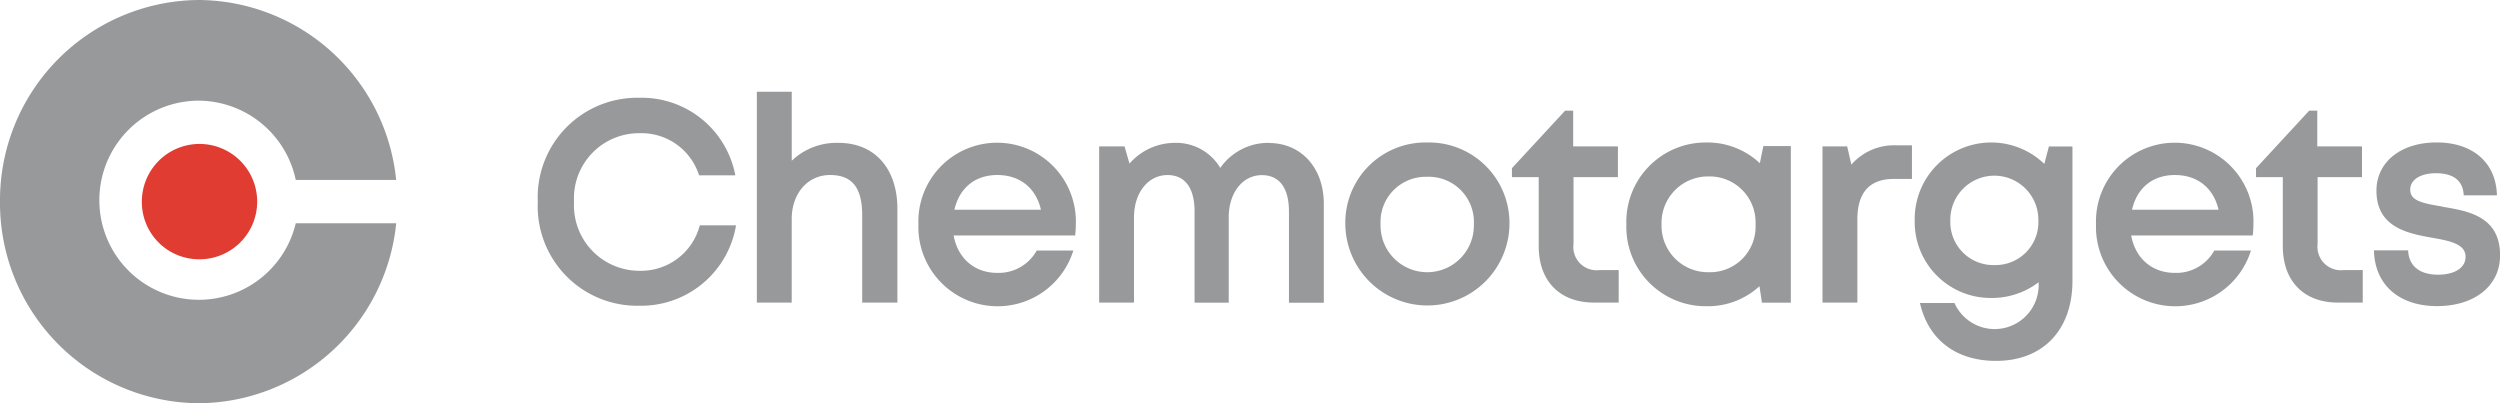
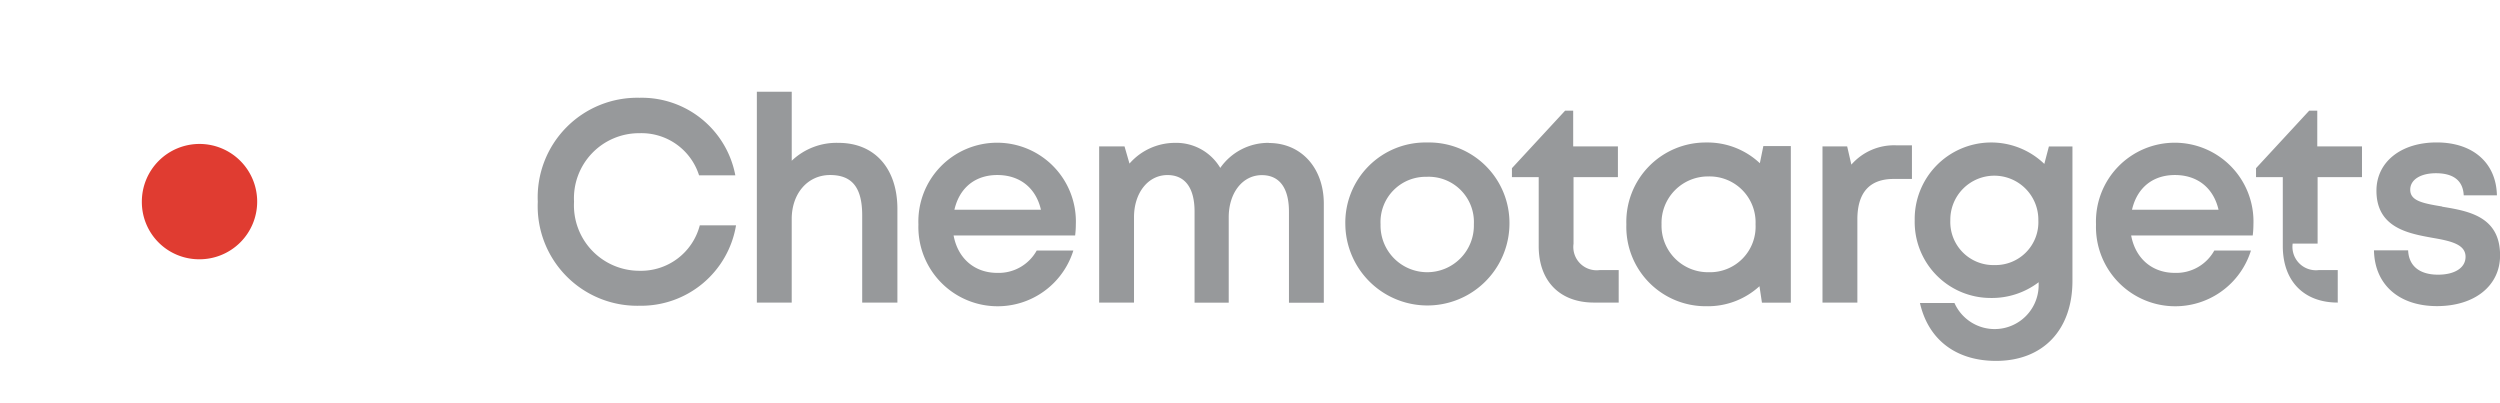
<svg xmlns="http://www.w3.org/2000/svg" id="Chemotargets_Logo" data-name="Chemotargets Logo" width="225.997" height="36.452" viewBox="0 0 225.997 36.452">
  <path id="Trazado_14" data-name="Trazado 14" d="M15.689,21.135a5.213,5.213,0,1,0-5.136-5.212A5.175,5.175,0,0,0,15.689,21.135Z" transform="translate(2.27 2.303)" fill="#e03c31" />
-   <path id="Trazado_15" data-name="Trazado 15" d="M26.736,20.181A9,9,0,1,1,17.959,9.1a9.019,9.019,0,0,1,8.777,7.167h9.077A18.057,18.057,0,0,0,17.959,0,18.1,18.1,0,0,0,0,18.226,18.1,18.1,0,0,0,17.959,36.452,18.064,18.064,0,0,0,35.817,20.181H26.736Z" fill="#97999b" />
-   <path id="Trazado_16" data-name="Trazado 16" d="M183.966,18.91c.033-2.876,1.621-4.556,4.041-4.556,2.294,0,3.886,1.487,4.077,4.038l1.242-.9H183.04l-.1,2.328h12.1a8.349,8.349,0,0,0,.063-1,7.12,7.12,0,1,0-14.23,0,7.166,7.166,0,0,0,14.006,2.357h-3.311A3.93,3.93,0,0,1,188,23.2c-2.357,0-3.979-1.71-4.042-4.295Zm28.239-1.68-.063-.034c-1.782-.291-2.864-.519-2.864-1.517,0-.9.925-1.487,2.323-1.487,1.558,0,2.45.647,2.513,2h3c-.064-2.97-2.2-4.784-5.445-4.784s-5.445,1.779-5.445,4.364c0,3.39,2.961,3.875,5.094,4.265,1.719.291,2.961.613,2.961,1.71,0,1-.988,1.616-2.484,1.616-1.622,0-2.644-.742-2.707-2.2H206c.063,3.133,2.293,5.041,5.7,5.041s5.7-1.843,5.7-4.586c0-3.523-2.864-4.008-5.192-4.394Zm-11.3,3.326v-6.01h4.012V11.768h-4.042V8.536h-.73l-4.807,5.2v.806h2.42v6.237c0,3.168,1.909,5.105,4.967,5.105h2.26V22.947h-1.719a2.12,2.12,0,0,1-2.357-2.392Zm-24.29-8.787L176.2,13.35a6.917,6.917,0,0,0-11.717,5.105,6.87,6.87,0,0,0,6.876,7.013,6.969,6.969,0,0,0,4.329-1.423v.227a3.978,3.978,0,0,1-7.611,1.65h-3.12c.764,3.361,3.311,5.234,6.876,5.234,4.266,0,6.91-2.812,6.91-7.236V11.773h-2.134Zm-4.934,10.725a3.891,3.891,0,0,1-3.978-4.038,3.979,3.979,0,1,1,7.957,0A3.874,3.874,0,0,1,171.678,22.493Zm-12.923-9.079-.38-1.646h-2.231V25.888H159.3V18.361c0-2.392,1.08-3.652,3.277-3.652h1.656V11.67h-1.4a5.125,5.125,0,0,0-4.077,1.745Zm-7.957-1.68-.317,1.552a6.9,6.9,0,0,0-4.841-1.873,7.172,7.172,0,0,0-7.226,7.4,7.172,7.172,0,0,0,7.226,7.4,6.9,6.9,0,0,0,4.807-1.809l.224,1.487h2.611V11.738H150.8ZM145.863,23.14a4.2,4.2,0,0,1-4.265-4.329,4.2,4.2,0,0,1,4.265-4.329,4.154,4.154,0,0,1,4.233,4.329A4.12,4.12,0,0,1,145.863,23.14Zm-12.222-2.585v-6.01h4.012V11.768h-4.043V8.536h-.73l-4.807,5.2v.806h2.42v6.237c0,3.168,1.909,5.105,5,5.105h2.231V22.947H136a2.107,2.107,0,0,1-2.357-2.392ZM120.4,11.413a7.246,7.246,0,0,0-7.388,7.4,7.419,7.419,0,0,0,14.837,0A7.278,7.278,0,0,0,120.4,11.413Zm0,3.1a4.092,4.092,0,0,1,4.232,4.295,4.219,4.219,0,1,1-8.435,0A4.084,4.084,0,0,1,120.4,14.516ZM106.1,11.447a5.293,5.293,0,0,0-4.393,2.263A4.626,4.626,0,0,0,97.6,11.447,5.465,5.465,0,0,0,93.5,13.32l-.448-1.552H90.758V25.888h3.151v-7.72c0-2.2,1.271-3.811,3.024-3.811,1.592,0,2.45,1.162,2.45,3.3v8.238h3.088v-7.72c0-2.2,1.242-3.811,2.995-3.811,1.592,0,2.45,1.162,2.45,3.3V25.9h3.151v-8.95c0-3.232-2.036-5.491-4.967-5.491ZM77.512,18.91c.034-2.876,1.622-4.556,4.042-4.556,2.294,0,3.886,1.487,4.076,4.038l1.242-.9H76.587l-.1,2.328h12.1a8.4,8.4,0,0,0,.063-1,7.12,7.12,0,1,0-14.23,0,7.166,7.166,0,0,0,14.006,2.357H85.115A3.928,3.928,0,0,1,81.55,23.2c-2.357,0-3.979-1.71-4.042-4.295ZM67.2,11.447a5.864,5.864,0,0,0-4.232,1.616V6.826H59.815V25.888h3.151V18.327c0-2.293,1.432-3.973,3.472-3.973s2.9,1.2,2.9,3.652v7.883H72.52V17.422c0-3.682-2.07-5.975-5.318-5.975ZM54.654,18.91a5.487,5.487,0,0,1-5.444,4.1,5.914,5.914,0,0,1-5.922-6.237,5.884,5.884,0,0,1,5.922-6.2,5.457,5.457,0,0,1,5.381,3.811h3.278a8.609,8.609,0,0,0-8.658-7.013,9,9,0,0,0-9.2,9.4,9,9,0,0,0,9.2,9.4,8.7,8.7,0,0,0,8.722-7.27H54.654Z" transform="translate(8.604 1.468)" fill="#97999b" />
+   <path id="Trazado_16" data-name="Trazado 16" d="M183.966,18.91c.033-2.876,1.621-4.556,4.041-4.556,2.294,0,3.886,1.487,4.077,4.038l1.242-.9H183.04l-.1,2.328h12.1a8.349,8.349,0,0,0,.063-1,7.12,7.12,0,1,0-14.23,0,7.166,7.166,0,0,0,14.006,2.357h-3.311A3.93,3.93,0,0,1,188,23.2c-2.357,0-3.979-1.71-4.042-4.295Zm28.239-1.68-.063-.034c-1.782-.291-2.864-.519-2.864-1.517,0-.9.925-1.487,2.323-1.487,1.558,0,2.45.647,2.513,2h3c-.064-2.97-2.2-4.784-5.445-4.784s-5.445,1.779-5.445,4.364c0,3.39,2.961,3.875,5.094,4.265,1.719.291,2.961.613,2.961,1.71,0,1-.988,1.616-2.484,1.616-1.622,0-2.644-.742-2.707-2.2H206c.063,3.133,2.293,5.041,5.7,5.041s5.7-1.843,5.7-4.586c0-3.523-2.864-4.008-5.192-4.394Zm-11.3,3.326v-6.01h4.012V11.768h-4.042V8.536h-.73l-4.807,5.2v.806h2.42v6.237c0,3.168,1.909,5.105,4.967,5.105V22.947h-1.719a2.12,2.12,0,0,1-2.357-2.392Zm-24.29-8.787L176.2,13.35a6.917,6.917,0,0,0-11.717,5.105,6.87,6.87,0,0,0,6.876,7.013,6.969,6.969,0,0,0,4.329-1.423v.227a3.978,3.978,0,0,1-7.611,1.65h-3.12c.764,3.361,3.311,5.234,6.876,5.234,4.266,0,6.91-2.812,6.91-7.236V11.773h-2.134Zm-4.934,10.725a3.891,3.891,0,0,1-3.978-4.038,3.979,3.979,0,1,1,7.957,0A3.874,3.874,0,0,1,171.678,22.493Zm-12.923-9.079-.38-1.646h-2.231V25.888H159.3V18.361c0-2.392,1.08-3.652,3.277-3.652h1.656V11.67h-1.4a5.125,5.125,0,0,0-4.077,1.745Zm-7.957-1.68-.317,1.552a6.9,6.9,0,0,0-4.841-1.873,7.172,7.172,0,0,0-7.226,7.4,7.172,7.172,0,0,0,7.226,7.4,6.9,6.9,0,0,0,4.807-1.809l.224,1.487h2.611V11.738H150.8ZM145.863,23.14a4.2,4.2,0,0,1-4.265-4.329,4.2,4.2,0,0,1,4.265-4.329,4.154,4.154,0,0,1,4.233,4.329A4.12,4.12,0,0,1,145.863,23.14Zm-12.222-2.585v-6.01h4.012V11.768h-4.043V8.536h-.73l-4.807,5.2v.806h2.42v6.237c0,3.168,1.909,5.105,5,5.105h2.231V22.947H136a2.107,2.107,0,0,1-2.357-2.392ZM120.4,11.413a7.246,7.246,0,0,0-7.388,7.4,7.419,7.419,0,0,0,14.837,0A7.278,7.278,0,0,0,120.4,11.413Zm0,3.1a4.092,4.092,0,0,1,4.232,4.295,4.219,4.219,0,1,1-8.435,0A4.084,4.084,0,0,1,120.4,14.516ZM106.1,11.447a5.293,5.293,0,0,0-4.393,2.263A4.626,4.626,0,0,0,97.6,11.447,5.465,5.465,0,0,0,93.5,13.32l-.448-1.552H90.758V25.888h3.151v-7.72c0-2.2,1.271-3.811,3.024-3.811,1.592,0,2.45,1.162,2.45,3.3v8.238h3.088v-7.72c0-2.2,1.242-3.811,2.995-3.811,1.592,0,2.45,1.162,2.45,3.3V25.9h3.151v-8.95c0-3.232-2.036-5.491-4.967-5.491ZM77.512,18.91c.034-2.876,1.622-4.556,4.042-4.556,2.294,0,3.886,1.487,4.076,4.038l1.242-.9H76.587l-.1,2.328h12.1a8.4,8.4,0,0,0,.063-1,7.12,7.12,0,1,0-14.23,0,7.166,7.166,0,0,0,14.006,2.357H85.115A3.928,3.928,0,0,1,81.55,23.2c-2.357,0-3.979-1.71-4.042-4.295ZM67.2,11.447a5.864,5.864,0,0,0-4.232,1.616V6.826H59.815V25.888h3.151V18.327c0-2.293,1.432-3.973,3.472-3.973s2.9,1.2,2.9,3.652v7.883H72.52V17.422c0-3.682-2.07-5.975-5.318-5.975ZM54.654,18.91a5.487,5.487,0,0,1-5.444,4.1,5.914,5.914,0,0,1-5.922-6.237,5.884,5.884,0,0,1,5.922-6.2,5.457,5.457,0,0,1,5.381,3.811h3.278a8.609,8.609,0,0,0-8.658-7.013,9,9,0,0,0-9.2,9.4,9,9,0,0,0,9.2,9.4,8.7,8.7,0,0,0,8.722-7.27H54.654Z" transform="translate(8.604 1.468)" fill="#97999b" />
</svg>